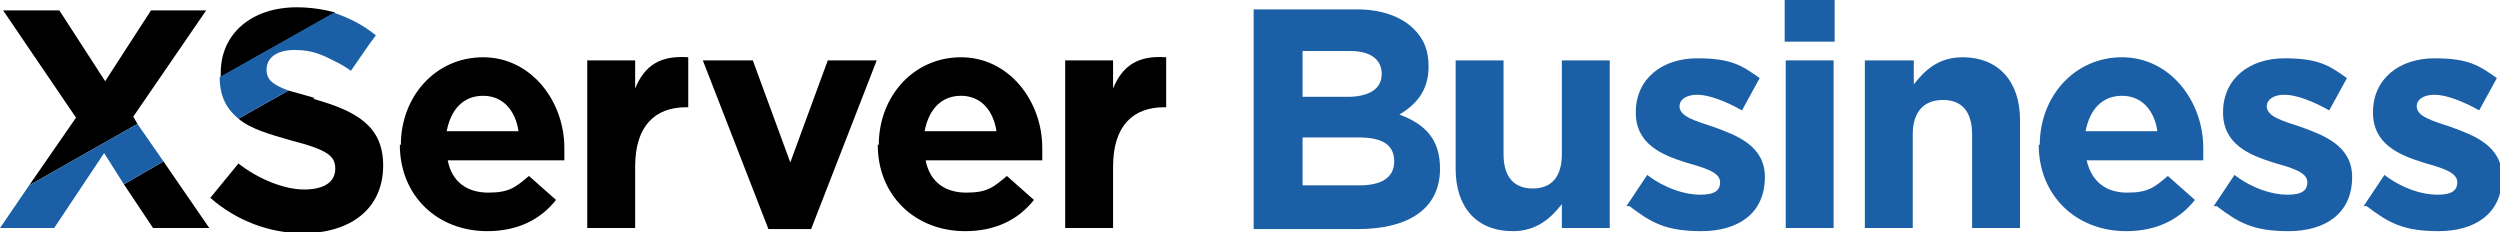
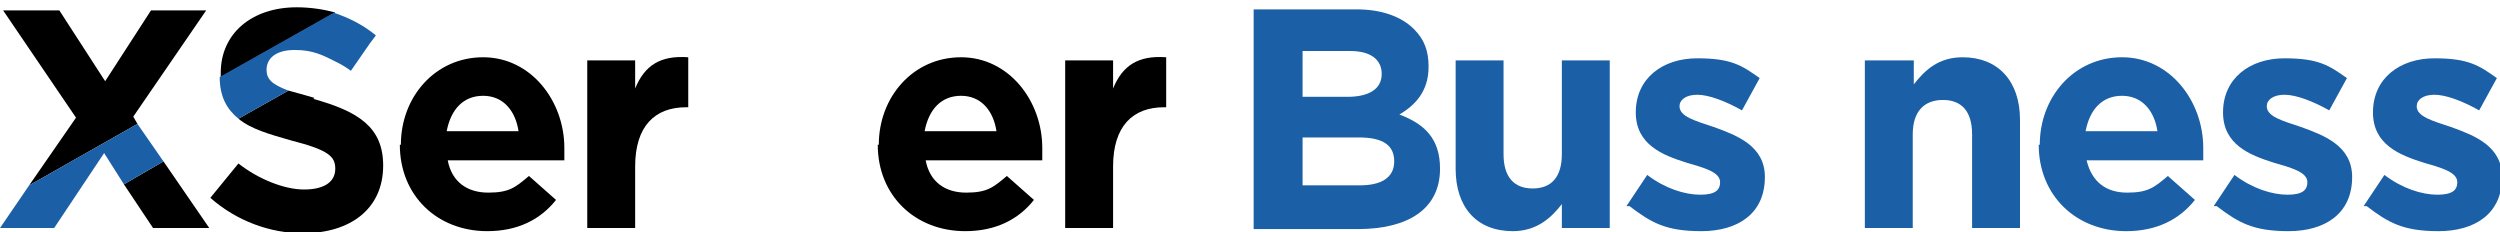
<svg xmlns="http://www.w3.org/2000/svg" version="1.1" viewBox="0 0 240.1 22.3">
  <defs>
    <style>
      .st0 {
        fill: #1b5fa6;
      }
    </style>
  </defs>
  <g>
    <path class="st0" d="M120.6.9h9.7c2.4,0,4.3.7,5.5,1.9,1,1,1.4,2.1,1.4,3.6h0c0,2.4-1.3,3.7-2.8,4.6,2.4.9,3.9,2.3,3.9,5.2h0c0,3.9-3.1,5.8-7.9,5.8h-10V.9ZM132.7,7.1c0-1.4-1.1-2.2-3-2.2h-4.6v4.4h4.3c2,0,3.3-.7,3.3-2.2h0ZM130.4,13.2h-5.3v4.6h5.5c2,0,3.3-.7,3.3-2.3h0c0-1.5-1-2.3-3.4-2.3Z" />
    <path class="st0" d="M139.8,16.2V5.8h4.6v9c0,2.2,1,3.3,2.8,3.3s2.8-1.1,2.8-3.3V5.8h4.6v16.1h-4.6v-2.3c-1,1.3-2.4,2.6-4.7,2.6-3.5,0-5.5-2.3-5.5-6Z" />
    <path class="st0" d="M156.2,19.8l2-3c1.7,1.3,3.6,1.9,5.1,1.9s1.9-.5,1.9-1.2h0c0-1-1.6-1.4-3.3-1.9-2.2-.7-4.8-1.7-4.8-4.8h0c0-3.3,2.6-5.2,5.9-5.2s4.3.7,6,1.9l-1.7,3.1c-1.6-.9-3.2-1.5-4.3-1.5s-1.7.5-1.7,1.1h0c0,1,1.5,1.4,3.3,2,2.2.8,4.9,1.8,4.9,4.8h0c0,3.6-2.7,5.2-6.1,5.2s-4.8-.8-6.9-2.4Z" />
-     <path class="st0" d="M171.4,0h4.8v4h-4.8V0ZM171.5,5.8h4.6v16.1h-4.6V5.8Z" />
    <path class="st0" d="M179.2,5.8h4.6v2.3c1.1-1.4,2.4-2.6,4.7-2.6,3.4,0,5.5,2.3,5.5,6v10.4h-4.6v-9c0-2.2-1-3.3-2.8-3.3s-2.9,1.1-2.9,3.3v9h-4.6V5.8Z" />
    <path class="st0" d="M195.9,13.9h0c0-4.6,3.3-8.4,7.9-8.4s7.8,4.2,7.8,8.7,0,.8,0,1.2h-11.2c.5,2.1,1.9,3.1,3.9,3.1s2.6-.5,3.9-1.6l2.6,2.3c-1.5,1.9-3.7,3-6.6,3-4.8,0-8.4-3.4-8.4-8.3ZM207.2,12.6c-.3-2-1.5-3.4-3.4-3.4s-3.1,1.3-3.5,3.4h6.9Z" />
    <path class="st0" d="M212.6,19.8l2-3c1.7,1.3,3.6,1.9,5.1,1.9s1.9-.5,1.9-1.2h0c0-1-1.6-1.4-3.3-1.9-2.2-.7-4.8-1.7-4.8-4.8h0c0-3.3,2.6-5.2,5.9-5.2s4.3.7,6,1.9l-1.7,3.1c-1.6-.9-3.2-1.5-4.3-1.5s-1.7.5-1.7,1.1h0c0,1,1.5,1.4,3.3,2,2.2.8,4.9,1.8,4.9,4.8h0c0,3.6-2.7,5.2-6.1,5.2s-4.8-.8-6.9-2.4Z" />
    <path class="st0" d="M227,19.8l2-3c1.7,1.3,3.6,1.9,5.1,1.9s1.9-.5,1.9-1.2h0c0-1-1.6-1.4-3.3-1.9-2.2-.7-4.8-1.7-4.8-4.8h0c0-3.3,2.6-5.2,5.9-5.2s4.3.7,6,1.9l-1.7,3.1c-1.6-.9-3.2-1.5-4.3-1.5s-1.7.5-1.7,1.1h0c0,1,1.5,1.4,3.3,2,2.2.8,4.9,1.8,4.9,4.8h0c0,3.6-2.7,5.2-6.1,5.2s-4.8-.8-6.9-2.4Z" />
  </g>
  <g>
    <path d="M84.4,13.9h0c0-4.6,3.3-8.4,7.9-8.4s7.8,4.2,7.8,8.7,0,.8,0,1.2h-11.2c.4,2.1,1.9,3.1,3.9,3.1s2.6-.5,3.9-1.6l2.6,2.3c-1.5,1.9-3.7,3-6.6,3-4.8,0-8.4-3.4-8.4-8.3ZM95.7,12.6c-.3-2-1.5-3.4-3.4-3.4s-3.1,1.3-3.5,3.4h6.9Z" />
    <path d="M102.3,5.8h4.6v2.7c.9-2.2,2.4-3.2,5.1-3v4.8h-.2c-3,0-4.9,1.8-4.9,5.7v5.9h-4.6V5.8Z" />
    <path d="M38.5,13.9h0c0-4.6,3.3-8.4,7.9-8.4s7.8,4.2,7.8,8.7,0,.8,0,1.2h-11.2c.4,2.1,1.9,3.1,3.9,3.1s2.6-.5,3.9-1.6l2.6,2.3c-1.5,1.9-3.7,3-6.6,3-4.8,0-8.4-3.4-8.4-8.3ZM49.8,12.6c-.3-2-1.5-3.4-3.4-3.4s-3.1,1.3-3.5,3.4h6.9Z" />
    <path d="M56.4,5.8h4.6v2.7c.9-2.2,2.4-3.2,5.1-3v4.8h-.2c-3,0-4.9,1.8-4.9,5.7v5.9h-4.6V5.8Z" />
-     <path d="M67.5,5.8h4.8l3.6,9.8,3.6-9.8h4.7l-6.3,16.2h-4.1l-6.3-16.2Z" />
    <g>
      <path d="M28.5.7c-4.3,0-7.3,2.5-7.3,6.3h0c0,.2,0,.3,0,.4l11-6.2c-1.1-.3-2.4-.5-3.7-.5Z" />
      <path d="M30.2,9.4c-1-.3-1.8-.5-2.5-.7l-4.8,2.7c1.2,1,3,1.5,5.1,2.1,3.5.9,4.2,1.5,4.2,2.7h0c0,1.3-1.1,2-3,2s-4.4-1-6.3-2.5l-2.7,3.3c2.5,2.2,5.7,3.4,8.9,3.4,4.5,0,7.7-2.3,7.7-6.5h0c0-3.7-2.4-5.2-6.7-6.4Z" />
      <polygon points="14.7 21.9 20.1 21.9 15.7 15.5 11.9 17.7 14.7 21.9" />
      <polygon points="12.8 11.2 19.8 1 14.5 1 10.1 7.8 5.7 1 .3 1 7.3 11.3 2.8 17.8 13.2 11.9 12.8 11.2" />
    </g>
    <path class="st0" d="M32.1,1.2l-11,6.2c0,1.9.7,3.1,1.8,4l4.8-2.7c-1.6-.6-2.1-1.1-2.1-2h0c0-1.1.9-1.9,2.7-1.9s2.7.5,4.1,1.2c.4.2.9.5,1.3.8l1.8-2.6.6-.8c-1.2-1-2.6-1.7-4.1-2.2Z" />
    <polygon class="st0" points="13.2 11.9 2.8 17.8 0 21.9 5.2 21.9 10 14.7 11.9 17.7 15.7 15.5 13.2 11.9" />
  </g>
</svg>